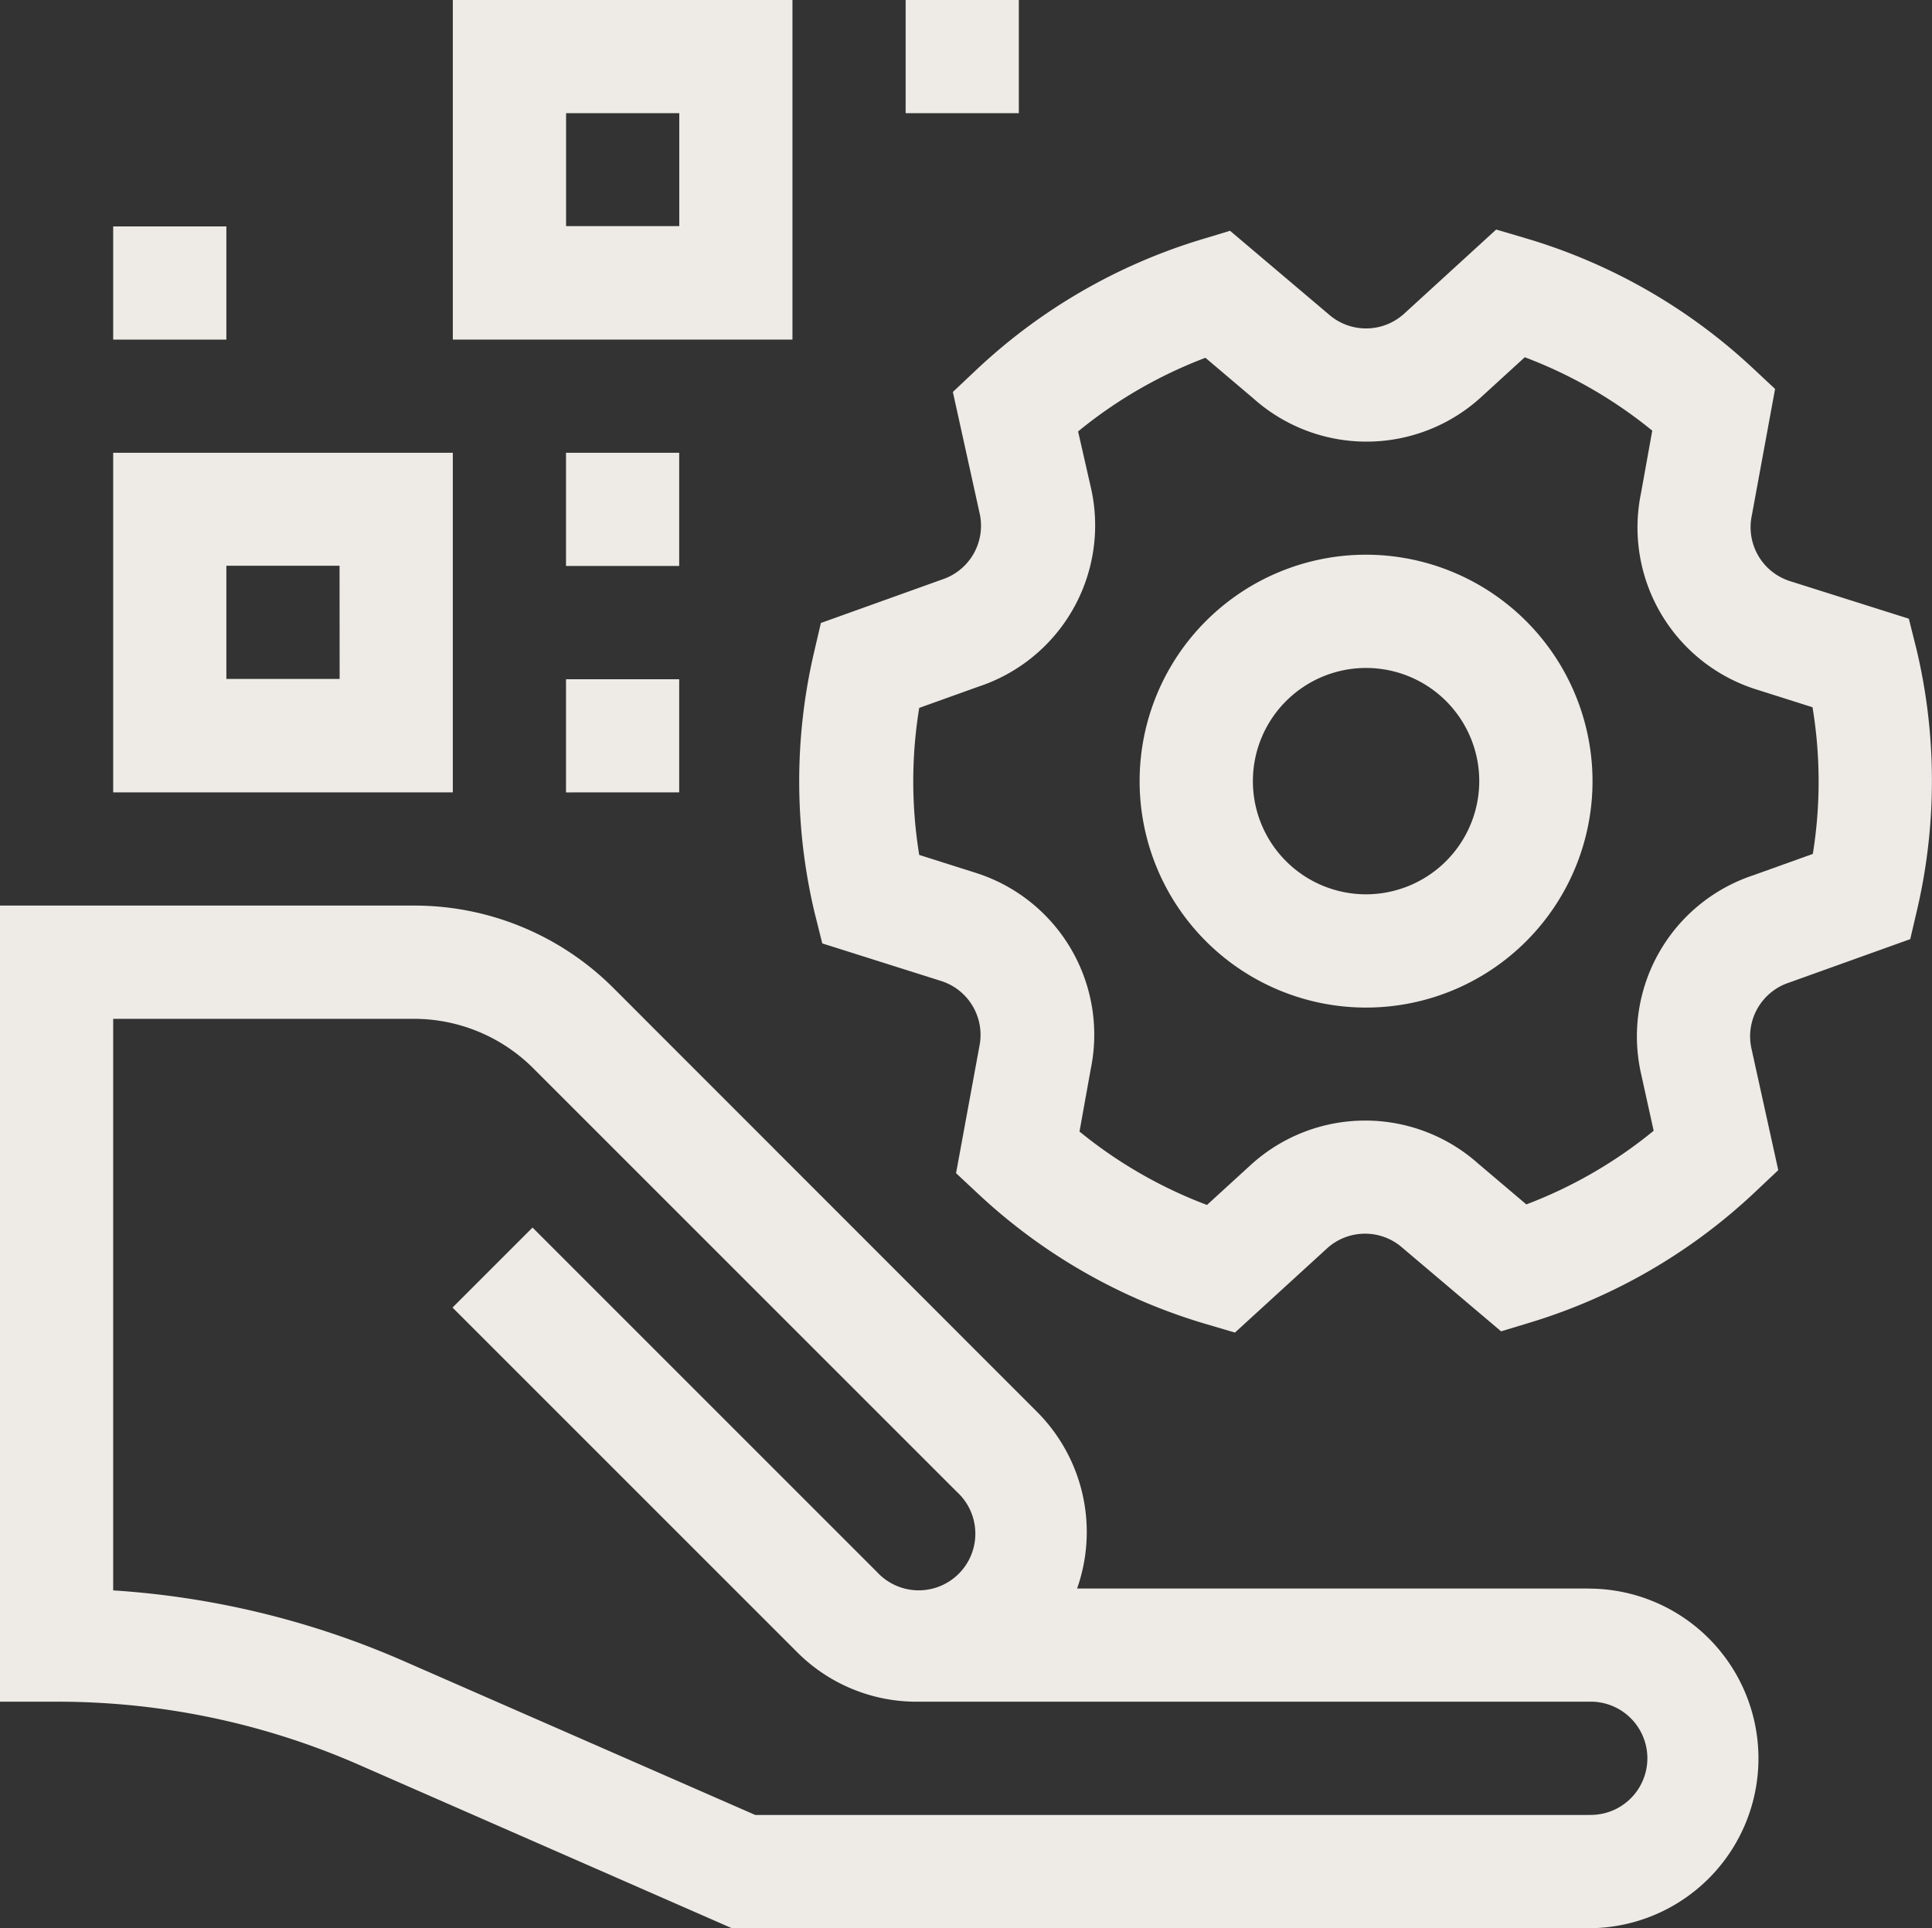
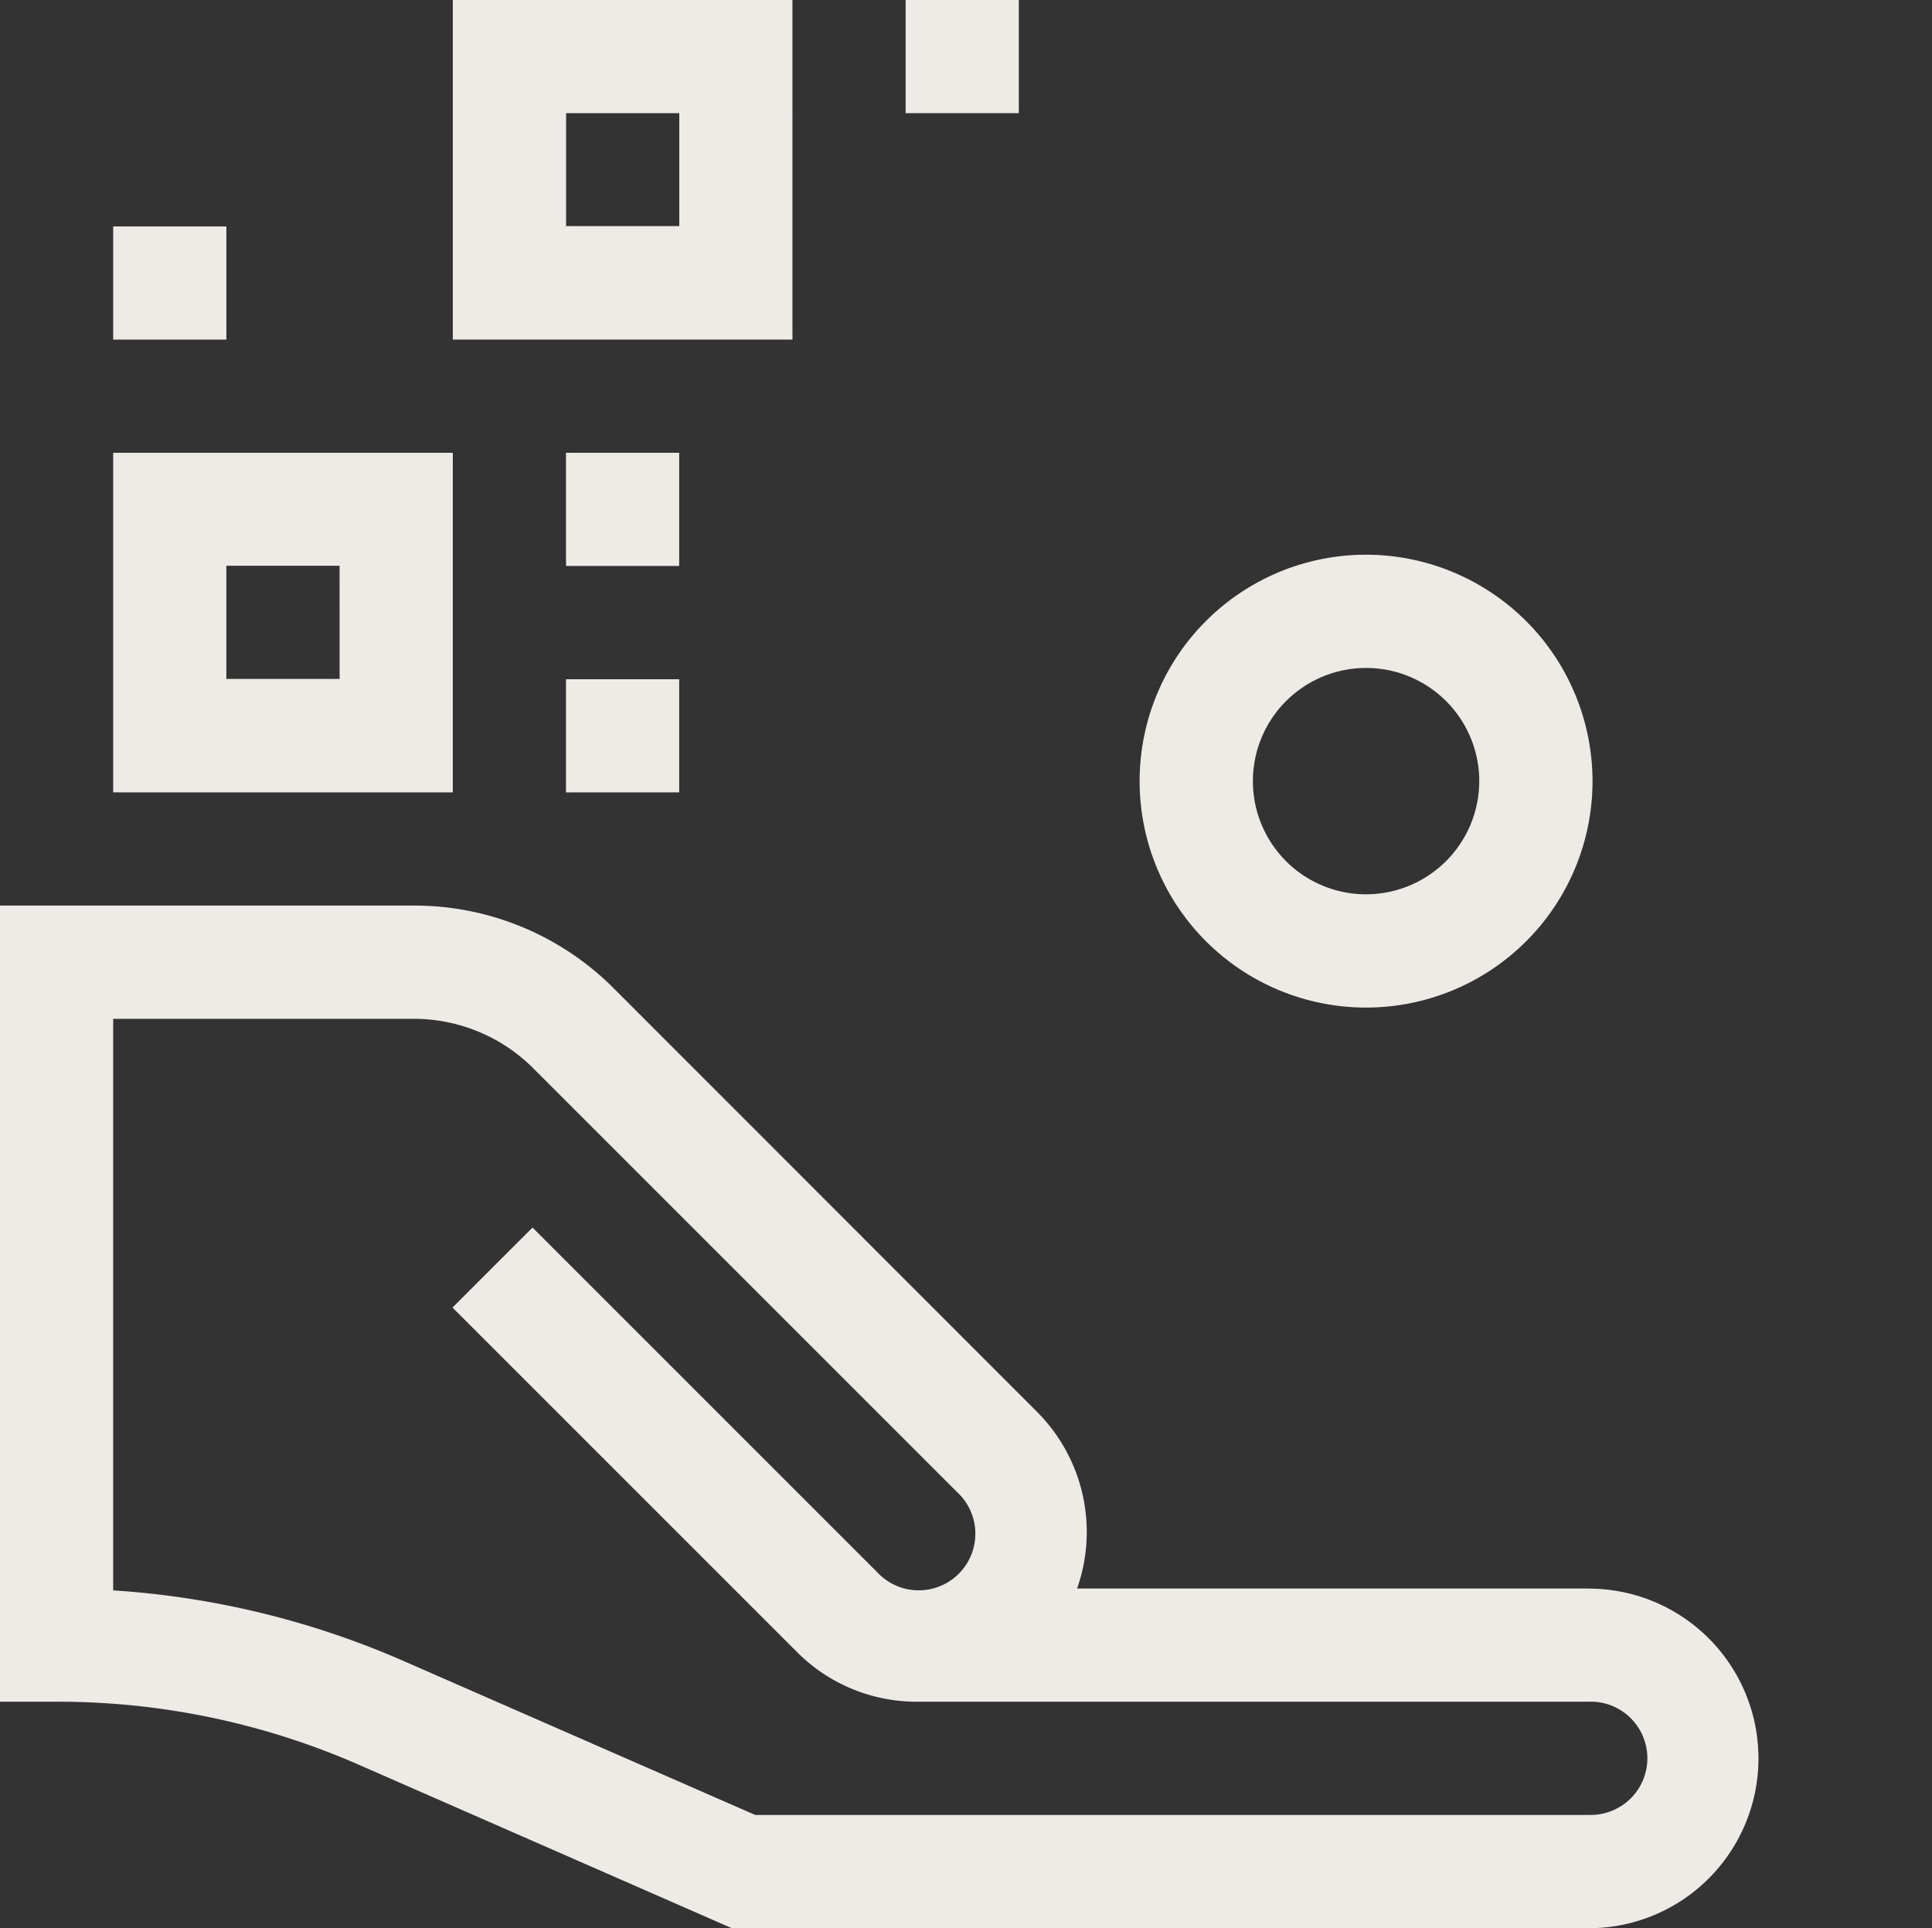
<svg xmlns="http://www.w3.org/2000/svg" width="24.87" height="24.822" viewBox="0 0 24.87 24.822">
  <rect x="0" y="0" width="24.87" height="24.822" fill="#333333" stroke="none" />
  <g id="digital-asset-management" transform="translate(0 -0.489)">
    <path id="Tracciato_160" data-name="Tracciato 160" d="M20.45,249.281H13.865a2.189,2.189,0,0,0-.515-2.274L7.9,241.554a3.621,3.621,0,0,0-2.578-1.065H0v10.249H.729a9.654,9.654,0,0,1,3.9.816l4.792,2.1H20.45a2.186,2.186,0,0,0,0-4.372Zm0,2.915H9.722l-4.513-1.976a11.1,11.1,0,0,0-3.752-.915v-7.358H5.319a2.173,2.173,0,0,1,1.547.638l5.453,5.453a.729.729,0,1,1-1.03,1.03l-4.434-4.434-1.03,1.03,4.434,4.434a2.171,2.171,0,0,0,1.521.64H20.45a.729.729,0,1,1,0,1.457Z" transform="translate(0 -228.342)" fill="#eeebe7" />
    <path id="Tracciato_161" data-name="Tracciato 161" d="M304.915,147.489a2.915,2.915,0,1,0,2.915,2.915A2.918,2.918,0,0,0,304.915,147.489Zm0,4.372a1.457,1.457,0,1,1,1.457-1.457A1.459,1.459,0,0,1,304.915,151.861Z" transform="translate(-287.33 -139.859)" fill="#eeebe7" />
-     <path id="Tracciato_162" data-name="Tracciato 162" d="M226.394,66.711l-.1-.4-1.537-.486a.728.728,0,0,1-.485-.84l.3-1.632-.29-.271a7.315,7.315,0,0,0-2.9-1.663l-.4-.118-1.19,1.088a.728.728,0,0,1-.97,0l-1.266-1.072-.38.115a7.316,7.316,0,0,0-2.888,1.677l-.3.283.347,1.574a.728.728,0,0,1-.485.84l-1.561.56-.09.386a7.315,7.315,0,0,0,.008,3.339l.1.4,1.537.486a.728.728,0,0,1,.485.84l-.3,1.632.29.271a7.315,7.315,0,0,0,2.9,1.663l.4.118,1.19-1.088a.728.728,0,0,1,.97,0l1.266,1.072.38-.115a7.314,7.314,0,0,0,2.888-1.677l.3-.283-.347-1.574a.728.728,0,0,1,.485-.84l1.561-.56.09-.386a7.315,7.315,0,0,0-.008-3.339Zm-1.336,2.628-.761.273a2.185,2.185,0,0,0-1.454,2.539l.166.752a5.866,5.866,0,0,1-1.639.948l-.617-.523a2.186,2.186,0,0,0-2.925.01l-.569.52a5.865,5.865,0,0,1-1.641-.945l.144-.8a2.186,2.186,0,0,0-1.472-2.528l-.735-.233a5.865,5.865,0,0,1,0-1.893l.761-.273a2.186,2.186,0,0,0,1.454-2.539L215.6,63.9a5.865,5.865,0,0,1,1.639-.948l.617.523a2.186,2.186,0,0,0,2.925-.01l.569-.52a5.865,5.865,0,0,1,1.641.945l-.144.8a2.186,2.186,0,0,0,1.472,2.528l.735.233A5.868,5.868,0,0,1,225.058,69.339Z" transform="translate(-201.722 -57.857)" fill="#eeebe7" />
    <path id="Tracciato_163" data-name="Tracciato 163" d="M34.372,120.489H30v4.372h4.372ZM32.915,123.4H31.457v-1.457h1.457Z" transform="translate(-28.543 -114.171)" fill="#eeebe7" />
    <path id="Tracciato_164" data-name="Tracciato 164" d="M150,120.489h1.457v1.457H150Z" transform="translate(-142.714 -114.171)" fill="#eeebe7" />
    <path id="Tracciato_165" data-name="Tracciato 165" d="M30,60.489h1.457v1.457H30Z" transform="translate(-28.543 -57.085)" fill="#eeebe7" />
    <path id="Tracciato_166" data-name="Tracciato 166" d="M150,180.489h1.457v1.457H150Z" transform="translate(-142.714 -171.256)" fill="#eeebe7" />
    <path id="Tracciato_167" data-name="Tracciato 167" d="M124.372.489H120V4.861h4.372ZM122.915,3.4h-1.457V1.946h1.457Z" transform="translate(-114.171 0)" fill="#eeebe7" />
    <path id="Tracciato_168" data-name="Tracciato 168" d="M240,.489h1.457V1.946H240Z" transform="translate(-228.342 0)" fill="#eeebe7" />
  </g>
</svg>